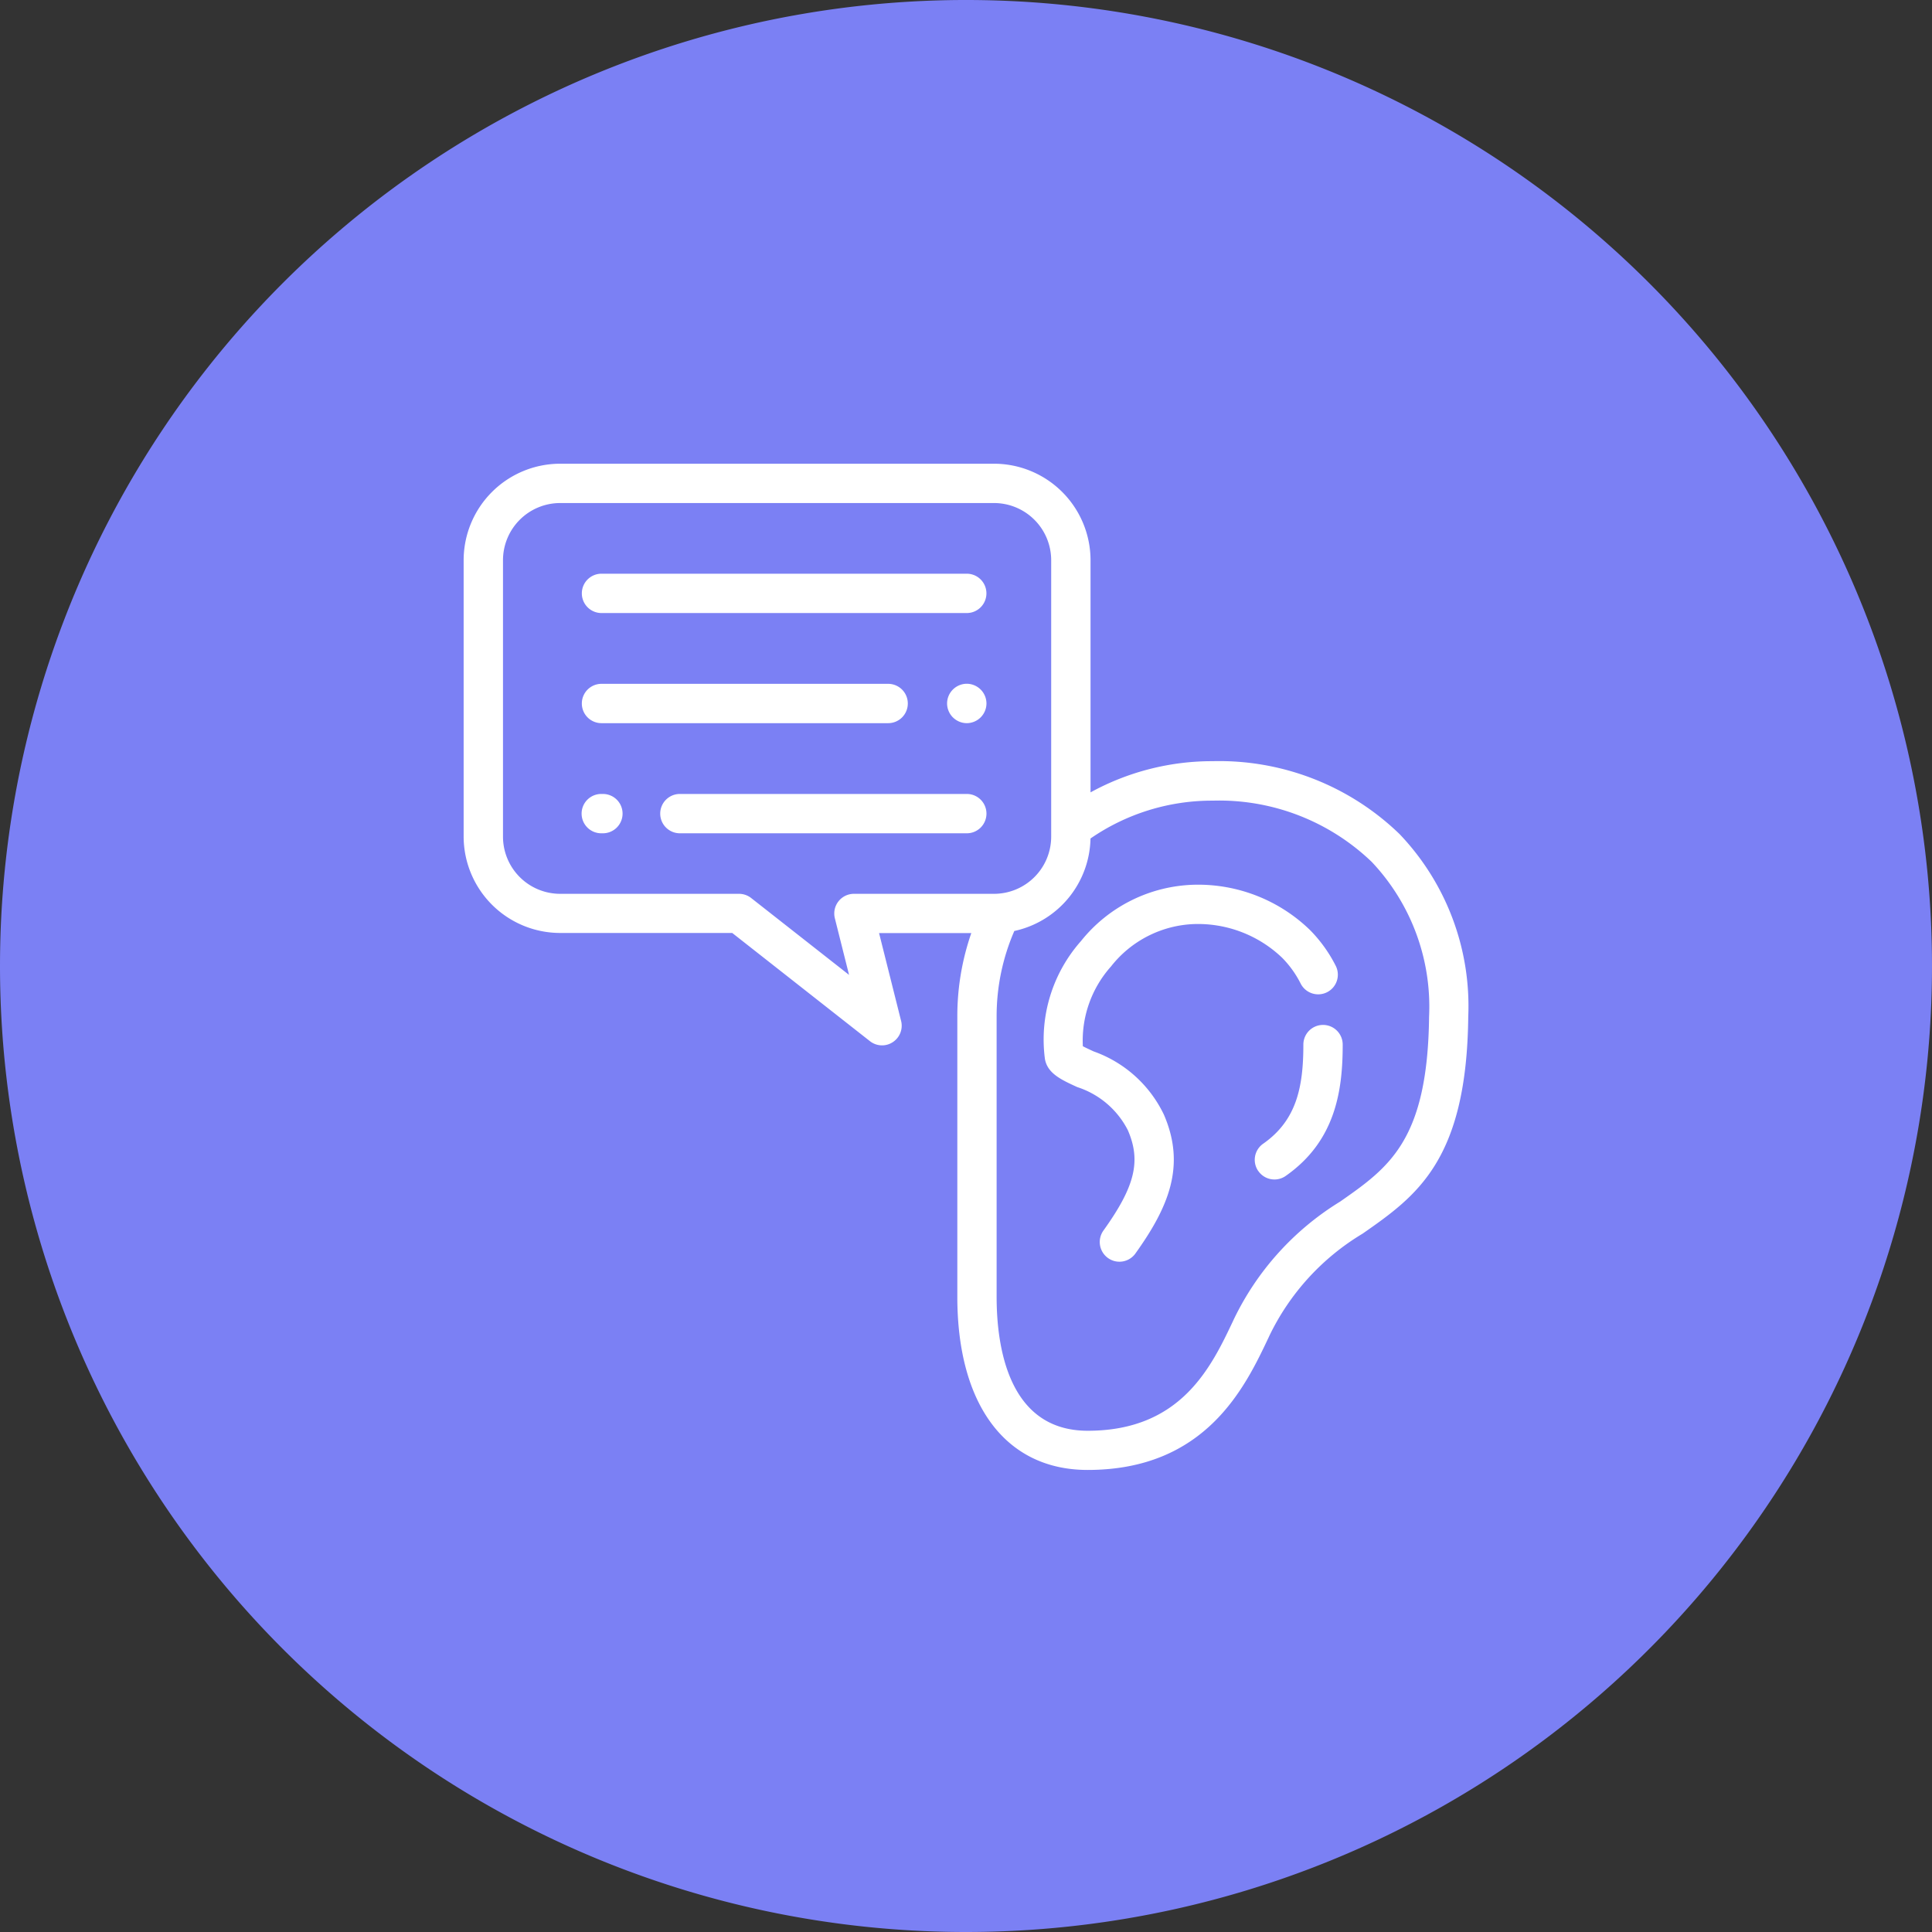
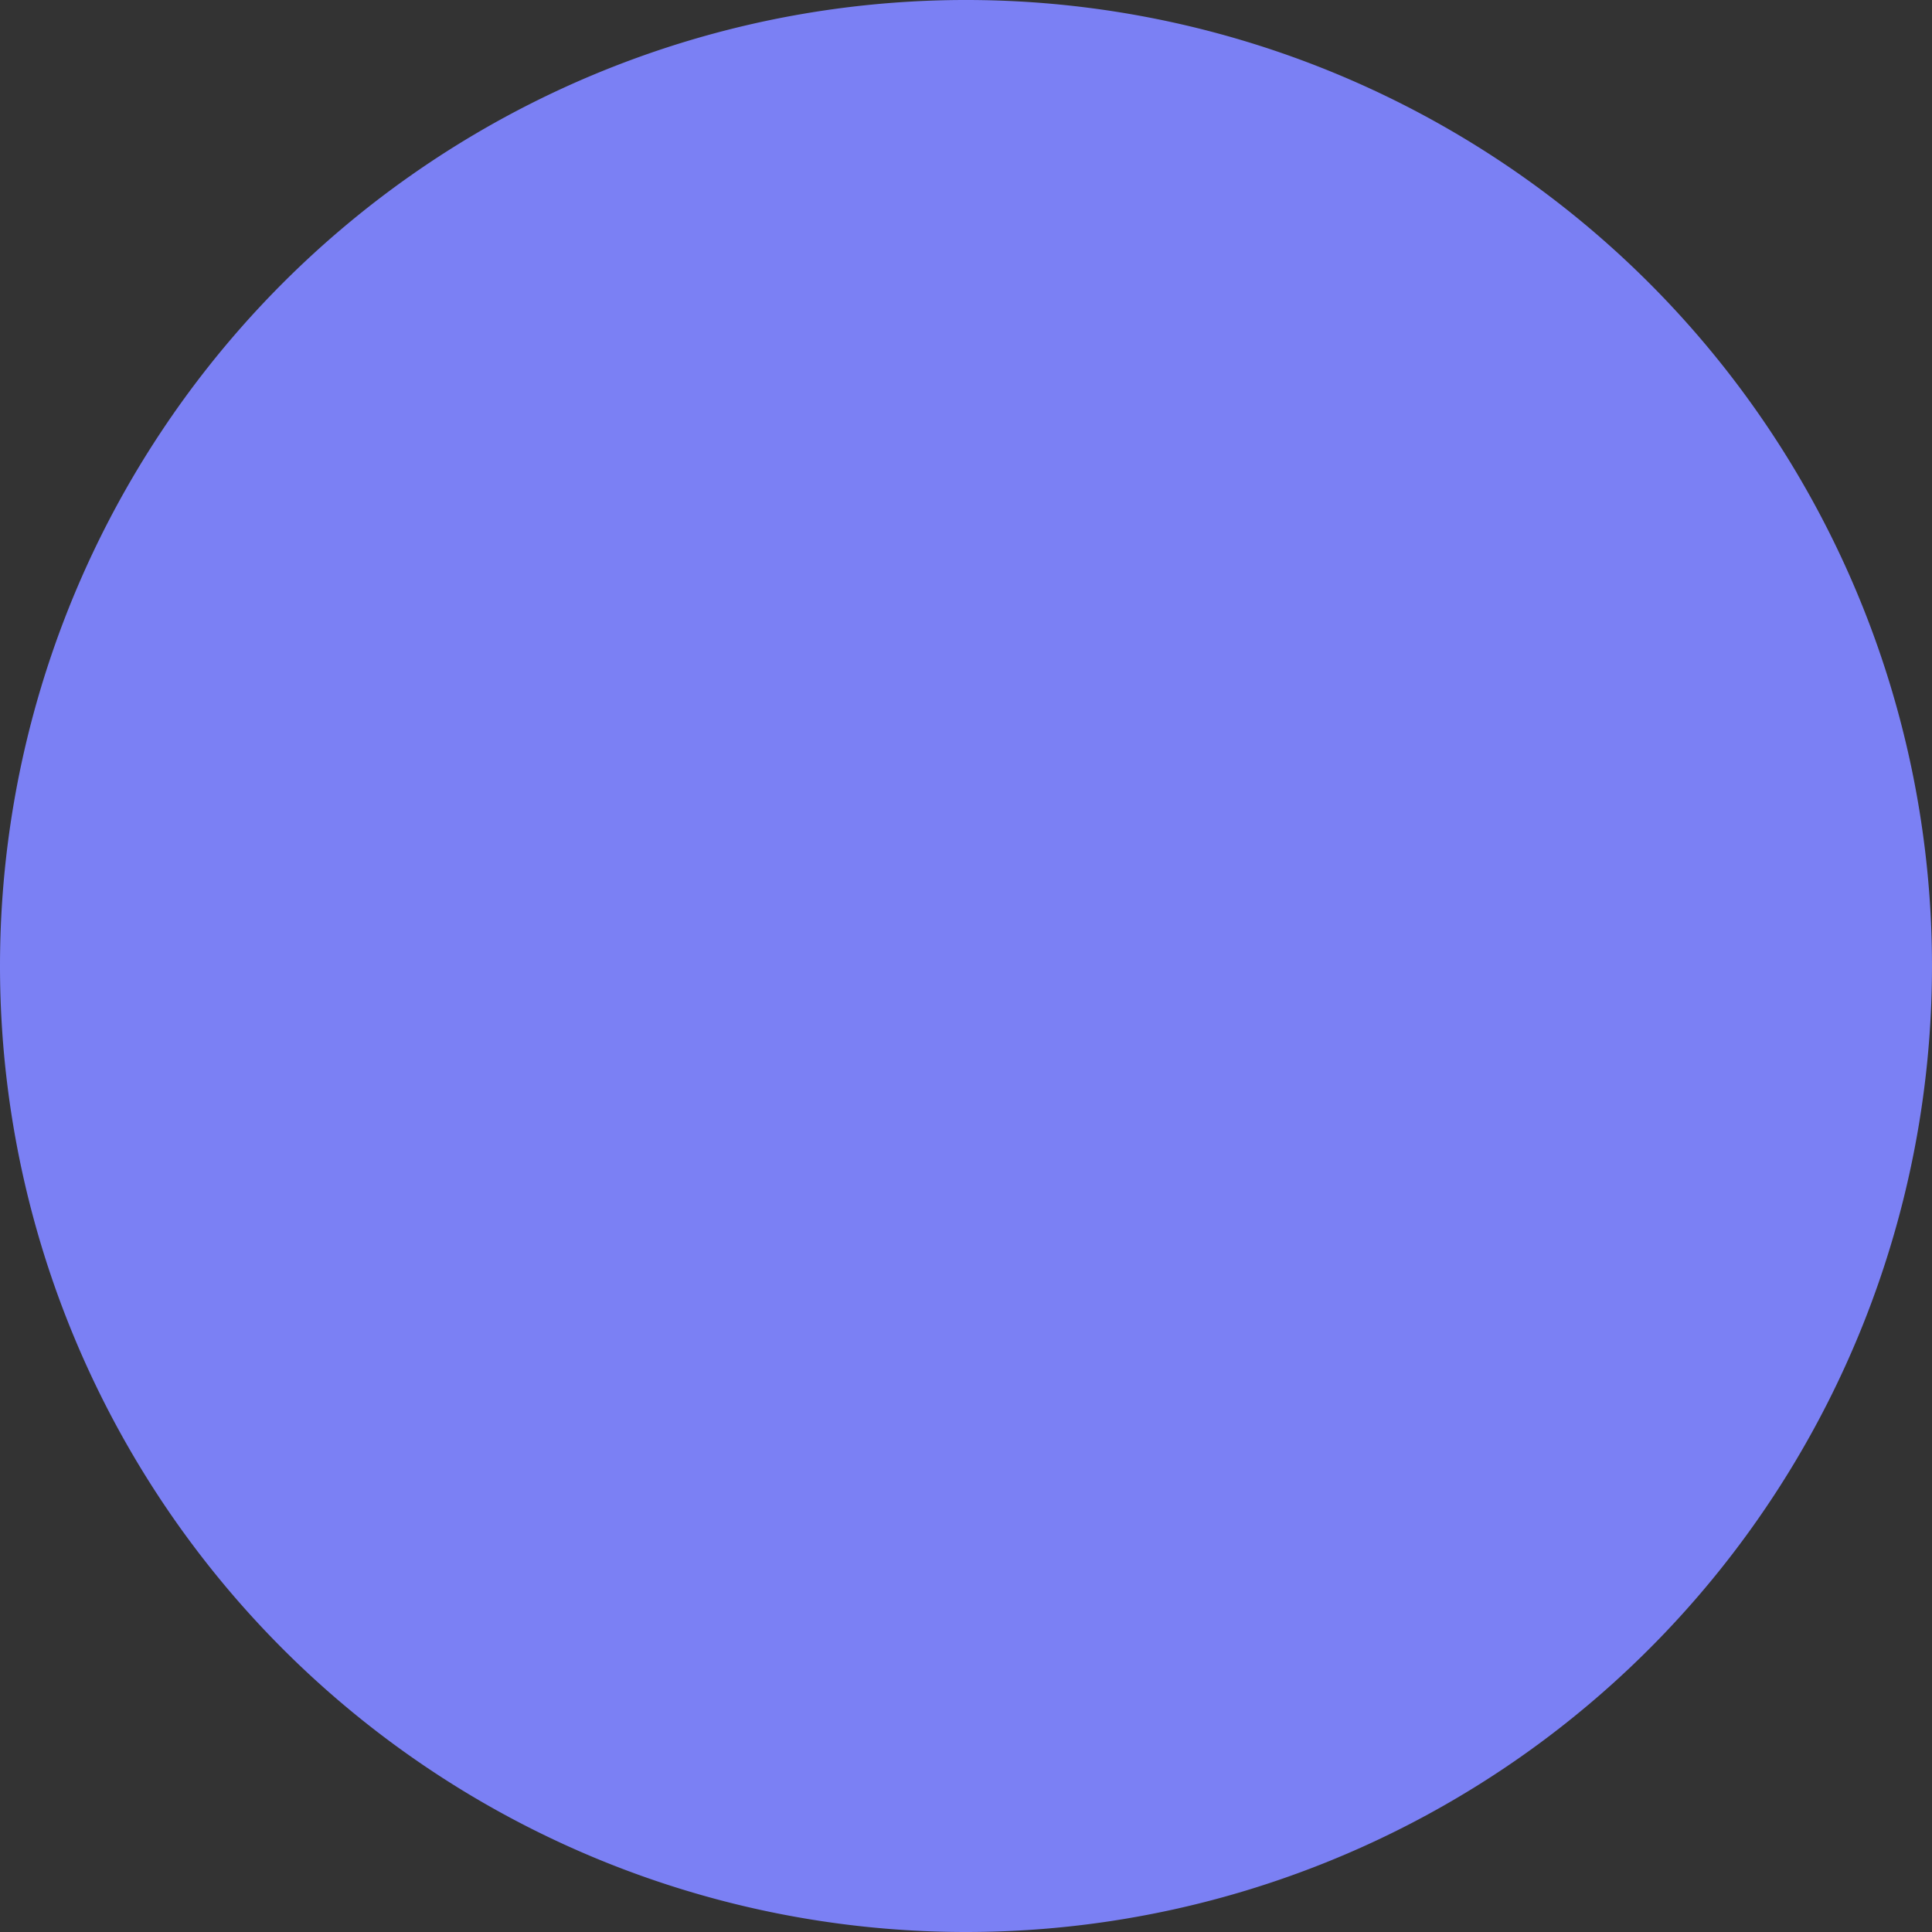
<svg xmlns="http://www.w3.org/2000/svg" width="100" height="100" viewBox="0 0 100 100">
  <rect x="0" y="0" width="100" height="100" fill="#333333" stroke="none" />
  <g id="flow_1" transform="translate(-590 -7243)">
-     <path id="合体_6" data-name="合体 6" d="M0,30A50,50,0,1,1,50,80,50,50,0,0,1,0,30Z" transform="translate(590 7263)" fill="#7b80f4" />
-     <path id="合体_7" data-name="合体 7" d="M-584.449-7244.278v-14.5a13.1,13.1,0,0,1,.724-4.322H-588.5l1.141,4.548a1.015,1.015,0,0,1-.433,1.1,1.009,1.009,0,0,1-.552.165,1.015,1.015,0,0,1-.629-.218l-7.127-5.6h-8.909a5,5,0,0,1-4.993-4.993V-7282.4a5,5,0,0,1,4.993-4.993h22.462a5,5,0,0,1,4.993,4.993v12.018a13.088,13.088,0,0,1,6.326-1.615,13.416,13.416,0,0,1,9.669,3.774,12.9,12.9,0,0,1,3.555,9.461c-.079,7.453-2.694,9.282-5.465,11.219a12.464,12.464,0,0,0-4.834,5.3l-.029.064c-1.214,2.568-3.246,6.868-9.371,6.868C-581.927-7235.309-584.449-7238.661-584.449-7244.278Zm6.893-23.717a5,5,0,0,1-3.943,4.788,11.073,11.073,0,0,0-.916,4.433v14.5c0,2.59.613,6.935,4.715,6.935,4.836,0,6.394-3.3,7.531-5.7l.029-.064a14.535,14.535,0,0,1,5.509-6.1c2.529-1.769,4.528-3.164,4.6-9.573a10.911,10.911,0,0,0-2.968-8.007,11.4,11.4,0,0,0-8.223-3.171A11.07,11.07,0,0,0-577.556-7267.995Zm-30.409-14.406v14.313a2.96,2.96,0,0,0,2.957,2.957h9.26a1.02,1.02,0,0,1,.629.218l5.066,3.978-.735-2.93a1.019,1.019,0,0,1,.185-.874,1.019,1.019,0,0,1,.8-.392h7.255a2.96,2.96,0,0,0,2.957-2.957V-7282.4a2.961,2.961,0,0,0-2.957-2.958h-22.462A2.961,2.961,0,0,0-607.965-7282.4Zm31.314,36.121a1.019,1.019,0,0,1-.236-1.421c1.639-2.286,1.957-3.6,1.262-5.2a4.487,4.487,0,0,0-2.615-2.226c-.83-.38-1.547-.708-1.675-1.459a7.677,7.677,0,0,1,1.867-6.1,7.762,7.762,0,0,1,5.852-2.915,8.319,8.319,0,0,1,6,2.343,7.351,7.351,0,0,1,1.333,1.853,1.017,1.017,0,0,1-.45,1.368,1.018,1.018,0,0,1-1.366-.45,5.261,5.261,0,0,0-.962-1.338,6.305,6.305,0,0,0-4.552-1.741,5.736,5.736,0,0,0-4.3,2.193,5.765,5.765,0,0,0-1.459,4.131c.165.088.4.194.556.267a6.4,6.4,0,0,1,3.636,3.267c1.154,2.653.245,4.795-1.472,7.195a1.017,1.017,0,0,1-.828.424A1.012,1.012,0,0,1-576.651-7246.28Zm7.78-4.5a1.016,1.016,0,0,1,.252-1.416c1.726-1.207,2.081-2.924,2.081-5.132a1.017,1.017,0,0,1,1.017-1.017,1.017,1.017,0,0,1,1.019,1.017c0,2.343-.351,4.982-2.952,6.8a1.008,1.008,0,0,1-.582.183A1.016,1.016,0,0,1-568.87-7250.783Zm-29.939-17.484a1.018,1.018,0,0,1-1.017-1.019,1.017,1.017,0,0,1,1.017-1.017h14.852a1.017,1.017,0,0,1,1.017,1.017,1.018,1.018,0,0,1-1.017,1.019Zm-4.069,0a1.018,1.018,0,0,1-1.017-1.019,1.017,1.017,0,0,1,1.017-1.017h.086a1.017,1.017,0,0,1,1.017,1.017,1.018,1.018,0,0,1-1.017,1.019Zm18.2-6a1.025,1.025,0,0,1-.3-.721,1.018,1.018,0,0,1,.3-.719,1.024,1.024,0,0,1,.719-.3,1.027,1.027,0,0,1,.719.3,1.022,1.022,0,0,1,.3.719,1.024,1.024,0,0,1-.3.721,1.028,1.028,0,0,1-.719.3A1.025,1.025,0,0,1-584.676-7274.262Zm-18.188.3a1.017,1.017,0,0,1-1.017-1.019,1.017,1.017,0,0,1,1.017-1.017h14.838a1.017,1.017,0,0,1,1.017,1.017,1.017,1.017,0,0,1-1.017,1.019Zm0-5.7a1.018,1.018,0,0,1-1.017-1.019,1.017,1.017,0,0,1,1.017-1.017h18.907a1.017,1.017,0,0,1,1.017,1.017,1.018,1.018,0,0,1-1.017,1.019Z" transform="translate(1224 14554.395)" fill="#fff" stroke="rgba(0,0,0,0)" stroke-width="1" />
+     <path id="合体_6" data-name="合体 6" d="M0,30A50,50,0,1,1,50,80,50,50,0,0,1,0,30" transform="translate(590 7263)" fill="#7b80f4" />
  </g>
</svg>